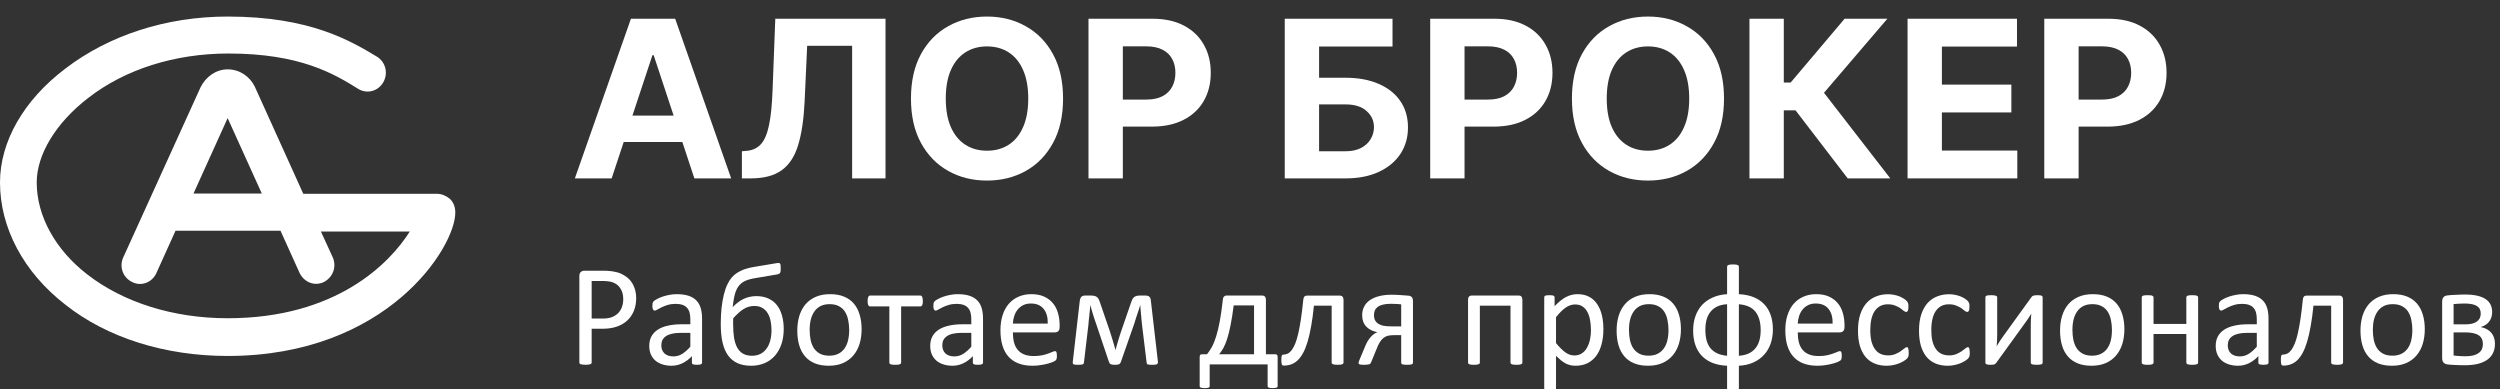
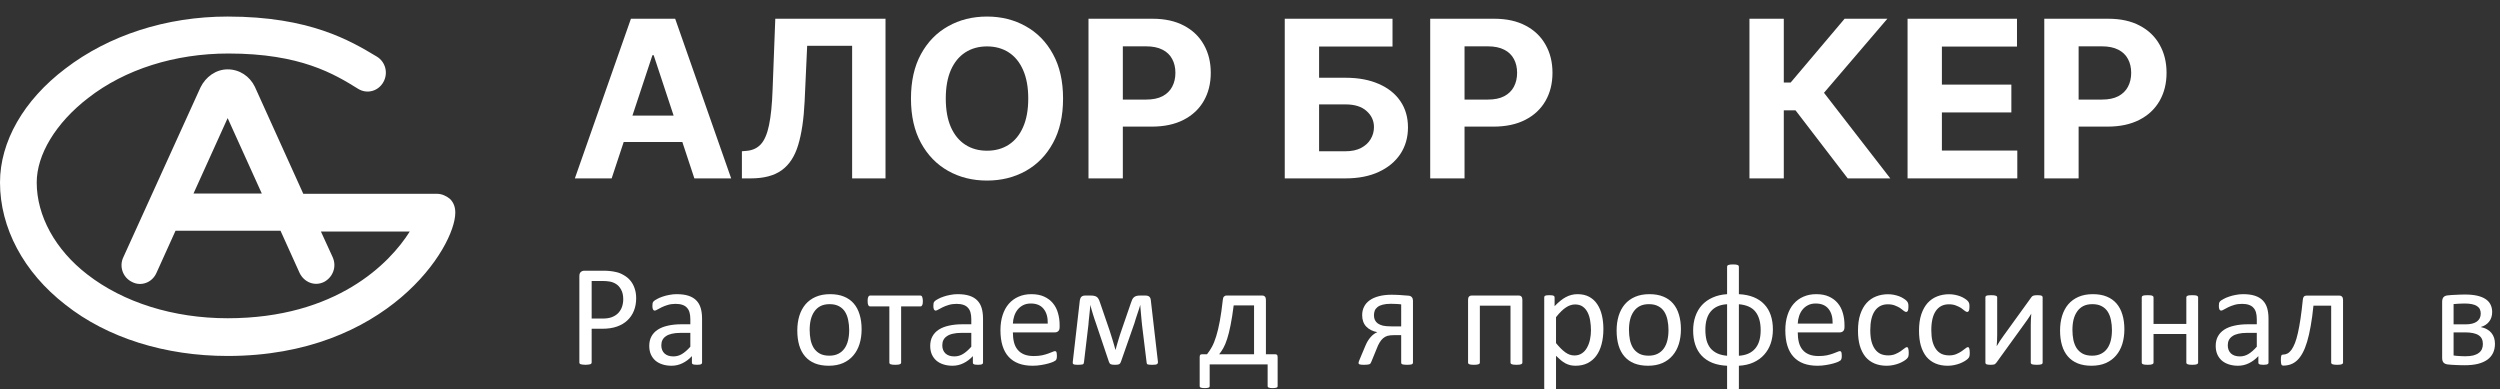
<svg xmlns="http://www.w3.org/2000/svg" width="302" height="47" viewBox="0 0 302 47" fill="none">
  <rect x="0" y="0" width="302" height="47" fill="#333333" stroke="none" />
  <path fill="white" d="M301.391 41.533C301.391 41.947 301.313 42.317 301.158 42.643C301.002 42.964 300.772 43.235 300.467 43.456C300.162 43.672 299.782 43.838 299.328 43.955C298.873 44.065 298.344 44.121 297.739 44.121C297.549 44.121 297.365 44.118 297.187 44.112C297.009 44.112 296.836 44.106 296.669 44.094C296.502 44.089 296.335 44.08 296.168 44.068C296.007 44.056 295.846 44.042 295.685 44.024C295.455 43.995 295.285 43.919 295.176 43.797C295.066 43.669 295.012 43.482 295.012 43.238V36.462C295.012 36.223 295.064 36.039 295.167 35.911C295.276 35.783 295.44 35.707 295.659 35.684C295.809 35.666 295.967 35.652 296.134 35.64C296.306 35.629 296.482 35.62 296.66 35.614C296.839 35.602 297.023 35.594 297.213 35.588C297.403 35.582 297.596 35.579 297.791 35.579C298.349 35.579 298.833 35.626 299.241 35.719C299.65 35.812 299.989 35.949 300.26 36.13C300.53 36.311 300.729 36.532 300.855 36.794C300.988 37.057 301.054 37.357 301.054 37.695C301.054 38.138 300.936 38.517 300.7 38.831C300.47 39.146 300.128 39.37 299.673 39.505C300.243 39.627 300.671 39.863 300.959 40.213C301.247 40.562 301.391 41.002 301.391 41.533ZM299.673 37.878C299.673 37.686 299.638 37.514 299.569 37.363C299.5 37.211 299.385 37.083 299.224 36.978C299.069 36.873 298.864 36.794 298.611 36.742C298.364 36.689 298.062 36.663 297.705 36.663C297.434 36.663 297.187 36.672 296.963 36.689C296.738 36.701 296.548 36.716 296.393 36.733V39.181H297.843C298.436 39.181 298.887 39.07 299.198 38.849C299.515 38.621 299.673 38.298 299.673 37.878ZM299.932 41.559C299.932 41.326 299.892 41.122 299.811 40.947C299.73 40.766 299.601 40.618 299.423 40.501C299.25 40.385 299.026 40.297 298.749 40.239C298.479 40.181 298.157 40.151 297.783 40.151H296.393V42.94C296.502 42.958 296.614 42.972 296.729 42.984C296.85 42.99 296.971 42.999 297.092 43.01C297.219 43.016 297.342 43.022 297.463 43.028C297.59 43.034 297.705 43.036 297.808 43.036C298.182 43.036 298.502 43.004 298.767 42.94C299.031 42.87 299.25 42.771 299.423 42.643C299.601 42.515 299.73 42.36 299.811 42.18C299.892 41.993 299.932 41.786 299.932 41.559Z" />
-   <path fill="white" d="M292.914 39.775C292.914 40.416 292.831 41.008 292.664 41.55C292.497 42.086 292.247 42.55 291.913 42.94C291.585 43.331 291.171 43.637 290.67 43.858C290.175 44.074 289.6 44.181 288.944 44.181C288.305 44.181 287.747 44.085 287.269 43.893C286.797 43.701 286.403 43.421 286.086 43.054C285.77 42.687 285.534 42.241 285.379 41.716C285.223 41.192 285.146 40.597 285.146 39.933C285.146 39.291 285.226 38.703 285.387 38.167C285.554 37.625 285.802 37.158 286.13 36.768C286.463 36.377 286.878 36.074 287.373 35.859C287.867 35.643 288.446 35.535 289.108 35.535C289.746 35.535 290.302 35.631 290.773 35.824C291.251 36.016 291.648 36.296 291.965 36.663C292.281 37.03 292.517 37.476 292.672 38.001C292.834 38.525 292.914 39.117 292.914 39.775ZM291.412 39.871C291.412 39.446 291.372 39.044 291.291 38.665C291.217 38.286 291.09 37.954 290.912 37.668C290.733 37.383 290.492 37.158 290.187 36.995C289.882 36.826 289.502 36.742 289.047 36.742C288.627 36.742 288.264 36.817 287.959 36.969C287.66 37.12 287.413 37.336 287.217 37.616C287.021 37.89 286.875 38.216 286.777 38.595C286.685 38.974 286.639 39.388 286.639 39.837C286.639 40.268 286.676 40.673 286.751 41.052C286.832 41.431 286.961 41.763 287.139 42.048C287.324 42.328 287.568 42.553 287.873 42.721C288.178 42.885 288.558 42.966 289.013 42.966C289.427 42.966 289.787 42.891 290.092 42.739C290.397 42.587 290.647 42.375 290.843 42.101C291.038 41.827 291.182 41.501 291.274 41.122C291.366 40.743 291.412 40.326 291.412 39.871Z" />
  <path fill="white" d="M283.039 43.797C283.039 43.844 283.028 43.885 283.004 43.92C282.981 43.949 282.944 43.975 282.892 43.998C282.84 44.022 282.769 44.039 282.676 44.051C282.584 44.062 282.469 44.068 282.331 44.068C282.187 44.068 282.069 44.062 281.977 44.051C281.885 44.039 281.81 44.022 281.753 43.998C281.701 43.975 281.664 43.949 281.641 43.92C281.618 43.885 281.606 43.844 281.606 43.797V36.926H279.465C279.373 37.852 279.261 38.677 279.129 39.4C279.002 40.123 278.858 40.752 278.697 41.288C278.536 41.824 278.355 42.276 278.153 42.643C277.952 43.011 277.73 43.308 277.489 43.535C277.253 43.757 276.994 43.917 276.712 44.016C276.436 44.115 276.139 44.164 275.823 44.164C275.771 44.164 275.725 44.156 275.685 44.138C275.65 44.121 275.621 44.089 275.598 44.042C275.575 43.995 275.558 43.931 275.547 43.85C275.535 43.762 275.529 43.652 275.529 43.518C275.529 43.378 275.532 43.264 275.538 43.177C275.549 43.089 275.564 43.019 275.581 42.967C275.604 42.914 275.63 42.879 275.659 42.862C275.693 42.844 275.734 42.836 275.78 42.836C275.97 42.836 276.151 42.792 276.323 42.705C276.496 42.611 276.657 42.463 276.807 42.259C276.956 42.049 277.097 41.778 277.23 41.446C277.362 41.108 277.483 40.694 277.592 40.204C277.702 39.715 277.805 39.143 277.903 38.491C278.001 37.832 278.093 37.077 278.179 36.226C278.191 36.051 278.231 35.923 278.3 35.842C278.375 35.754 278.479 35.71 278.611 35.71H282.599C282.737 35.71 282.843 35.754 282.918 35.842C282.999 35.923 283.039 36.051 283.039 36.226V43.797Z" />
  <path fill="white" d="M274.036 43.806C274.036 43.876 274.013 43.928 273.967 43.963C273.921 43.998 273.858 44.024 273.777 44.042C273.697 44.059 273.579 44.068 273.423 44.068C273.274 44.068 273.153 44.059 273.061 44.042C272.974 44.024 272.911 43.998 272.871 43.963C272.831 43.928 272.81 43.876 272.81 43.806V43.019C272.471 43.386 272.091 43.672 271.671 43.876C271.257 44.08 270.816 44.181 270.35 44.181C269.942 44.181 269.571 44.126 269.237 44.015C268.909 43.91 268.627 43.756 268.391 43.552C268.161 43.348 267.979 43.097 267.847 42.8C267.721 42.503 267.657 42.165 267.657 41.786C267.657 41.343 267.746 40.959 267.925 40.632C268.103 40.306 268.359 40.035 268.693 39.819C269.027 39.603 269.435 39.443 269.919 39.338C270.402 39.227 270.946 39.172 271.55 39.172H272.621V38.56C272.621 38.257 272.589 37.989 272.526 37.756C272.462 37.523 272.359 37.33 272.215 37.179C272.077 37.021 271.895 36.905 271.671 36.829C271.447 36.748 271.17 36.707 270.842 36.707C270.491 36.707 270.175 36.75 269.893 36.838C269.617 36.919 269.372 37.013 269.159 37.118C268.952 37.217 268.776 37.31 268.633 37.397C268.495 37.479 268.391 37.52 268.322 37.52C268.276 37.52 268.236 37.508 268.201 37.485C268.167 37.461 268.135 37.426 268.106 37.38C268.083 37.333 268.066 37.275 268.054 37.205C268.043 37.129 268.037 37.048 268.037 36.96C268.037 36.815 268.046 36.701 268.063 36.619C268.086 36.532 268.135 36.45 268.21 36.374C268.29 36.299 268.425 36.211 268.615 36.112C268.805 36.007 269.024 35.914 269.271 35.832C269.519 35.745 269.789 35.675 270.083 35.623C270.376 35.564 270.673 35.535 270.972 35.535C271.53 35.535 272.005 35.599 272.396 35.727C272.787 35.856 273.104 36.045 273.346 36.296C273.587 36.541 273.763 36.846 273.872 37.214C273.982 37.581 274.036 38.009 274.036 38.499V43.806ZM272.621 40.212H271.403C271.012 40.212 270.673 40.247 270.385 40.317C270.097 40.381 269.858 40.48 269.668 40.615C269.479 40.743 269.338 40.9 269.245 41.087C269.159 41.267 269.116 41.477 269.116 41.716C269.116 42.124 269.243 42.45 269.496 42.695C269.755 42.934 270.114 43.054 270.575 43.054C270.949 43.054 271.294 42.958 271.611 42.765C271.933 42.573 272.27 42.279 272.621 41.882V40.212Z" />
  <path fill="white" d="M265.533 43.797C265.533 43.844 265.522 43.885 265.499 43.919C265.476 43.949 265.438 43.975 265.386 43.998C265.335 44.021 265.263 44.039 265.171 44.051C265.079 44.062 264.963 44.068 264.825 44.068C264.682 44.068 264.564 44.062 264.471 44.051C264.379 44.039 264.307 44.021 264.256 43.998C264.204 43.975 264.166 43.949 264.143 43.919C264.12 43.885 264.109 43.844 264.109 43.797V40.344H260.147V43.797C260.147 43.844 260.135 43.885 260.112 43.919C260.089 43.949 260.052 43.975 260 43.998C259.948 44.021 259.876 44.039 259.784 44.051C259.692 44.062 259.574 44.068 259.43 44.068C259.292 44.068 259.177 44.062 259.085 44.051C258.993 44.039 258.918 44.021 258.861 43.998C258.809 43.975 258.772 43.949 258.749 43.919C258.731 43.885 258.723 43.844 258.723 43.797V35.929C258.723 35.882 258.731 35.844 258.749 35.815C258.772 35.78 258.809 35.751 258.861 35.728C258.918 35.699 258.993 35.681 259.085 35.675C259.177 35.663 259.292 35.658 259.43 35.658C259.574 35.658 259.692 35.663 259.784 35.675C259.876 35.681 259.948 35.699 260 35.728C260.052 35.751 260.089 35.78 260.112 35.815C260.135 35.844 260.147 35.882 260.147 35.929V39.129H264.109V35.929C264.109 35.882 264.12 35.844 264.143 35.815C264.166 35.78 264.204 35.751 264.256 35.728C264.307 35.699 264.379 35.681 264.471 35.675C264.564 35.663 264.682 35.658 264.825 35.658C264.963 35.658 265.079 35.663 265.171 35.675C265.263 35.681 265.335 35.699 265.386 35.728C265.438 35.751 265.476 35.78 265.499 35.815C265.522 35.844 265.533 35.882 265.533 35.929V43.797Z" />
  <path fill="white" d="M256.625 39.775C256.625 40.416 256.542 41.008 256.375 41.55C256.208 42.086 255.958 42.55 255.624 42.94C255.296 43.331 254.881 43.637 254.381 43.858C253.886 44.074 253.31 44.181 252.654 44.181C252.016 44.181 251.458 44.085 250.98 43.893C250.508 43.701 250.114 43.421 249.797 43.054C249.481 42.687 249.245 42.241 249.09 41.716C248.934 41.192 248.856 40.597 248.856 39.933C248.856 39.291 248.937 38.703 249.098 38.167C249.265 37.625 249.512 37.158 249.84 36.768C250.174 36.377 250.589 36.074 251.083 35.859C251.578 35.643 252.157 35.535 252.818 35.535C253.457 35.535 254.013 35.631 254.484 35.824C254.962 36.016 255.359 36.296 255.676 36.663C255.992 37.03 256.228 37.476 256.383 38.001C256.545 38.525 256.625 39.117 256.625 39.775ZM255.123 39.871C255.123 39.446 255.083 39.044 255.002 38.665C254.928 38.286 254.801 37.954 254.623 37.668C254.444 37.383 254.202 37.158 253.897 36.995C253.592 36.826 253.213 36.742 252.758 36.742C252.338 36.742 251.975 36.817 251.67 36.969C251.371 37.12 251.124 37.336 250.928 37.616C250.732 37.89 250.586 38.216 250.488 38.595C250.396 38.974 250.35 39.388 250.35 39.837C250.35 40.268 250.387 40.673 250.462 41.052C250.543 41.431 250.672 41.763 250.85 42.048C251.035 42.328 251.279 42.553 251.584 42.721C251.889 42.885 252.269 42.966 252.724 42.966C253.138 42.966 253.498 42.891 253.803 42.739C254.107 42.587 254.358 42.375 254.553 42.101C254.749 41.827 254.893 41.501 254.985 41.122C255.077 40.743 255.123 40.326 255.123 39.871Z" />
  <path fill="white" d="M246.75 43.806C246.75 43.847 246.739 43.885 246.716 43.919C246.693 43.954 246.655 43.983 246.603 44.007C246.552 44.024 246.48 44.039 246.388 44.051C246.295 44.062 246.18 44.068 246.042 44.068C245.904 44.068 245.789 44.062 245.697 44.051C245.605 44.039 245.53 44.024 245.473 44.007C245.415 43.983 245.375 43.954 245.352 43.919C245.329 43.885 245.317 43.847 245.317 43.806V39.277C245.317 39.05 245.323 38.82 245.334 38.587C245.346 38.347 245.36 38.114 245.378 37.887C245.245 38.12 245.098 38.35 244.937 38.578C244.782 38.799 244.624 39.021 244.463 39.242L241.165 43.806C241.125 43.852 241.088 43.893 241.053 43.928C241.024 43.963 240.984 43.992 240.932 44.016C240.886 44.033 240.826 44.045 240.751 44.051C240.676 44.062 240.584 44.068 240.475 44.068C240.348 44.068 240.245 44.062 240.164 44.051C240.083 44.039 240.017 44.024 239.965 44.007C239.919 43.983 239.885 43.954 239.862 43.919C239.845 43.885 239.836 43.847 239.836 43.806V35.92C239.836 35.879 239.845 35.841 239.862 35.806C239.885 35.771 239.922 35.742 239.974 35.719C240.032 35.696 240.106 35.681 240.198 35.675C240.291 35.663 240.403 35.658 240.535 35.658C240.811 35.658 241.001 35.681 241.105 35.728C241.208 35.769 241.26 35.833 241.26 35.92V40.475C241.26 40.702 241.254 40.929 241.243 41.157C241.231 41.378 241.217 41.6 241.2 41.821C241.332 41.6 241.464 41.384 241.597 41.174C241.735 40.959 241.882 40.749 242.037 40.545L245.378 35.92C245.412 35.873 245.447 35.833 245.481 35.798C245.521 35.763 245.567 35.736 245.619 35.719C245.677 35.696 245.743 35.681 245.818 35.675C245.893 35.663 245.99 35.658 246.111 35.658C246.232 35.658 246.333 35.663 246.413 35.675C246.5 35.681 246.566 35.696 246.612 35.719C246.664 35.742 246.698 35.771 246.716 35.806C246.739 35.841 246.75 35.882 246.75 35.929V43.806Z" />
  <path fill="white" d="M237.946 42.599C237.946 42.698 237.943 42.786 237.937 42.861C237.932 42.931 237.92 42.993 237.903 43.045C237.891 43.092 237.874 43.135 237.851 43.176C237.834 43.211 237.788 43.267 237.713 43.342C237.644 43.412 237.523 43.503 237.35 43.613C237.178 43.718 236.982 43.814 236.763 43.902C236.551 43.983 236.317 44.05 236.064 44.103C235.811 44.155 235.549 44.182 235.279 44.182C234.721 44.182 234.226 44.088 233.794 43.902C233.362 43.715 233 43.444 232.706 43.089C232.419 42.727 232.197 42.287 232.042 41.769C231.892 41.244 231.817 40.641 231.817 39.959C231.817 39.184 231.909 38.519 232.094 37.966C232.284 37.406 232.54 36.949 232.862 36.593C233.19 36.237 233.573 35.975 234.01 35.806C234.453 35.631 234.931 35.544 235.443 35.544C235.69 35.544 235.929 35.567 236.159 35.614C236.395 35.66 236.611 35.722 236.807 35.797C237.002 35.873 237.175 35.961 237.325 36.06C237.48 36.159 237.592 36.243 237.661 36.313C237.73 36.383 237.776 36.439 237.799 36.479C237.828 36.52 237.851 36.57 237.868 36.628C237.886 36.681 237.897 36.742 237.903 36.812C237.909 36.882 237.911 36.969 237.911 37.074C237.911 37.301 237.886 37.462 237.834 37.555C237.782 37.642 237.719 37.686 237.644 37.686C237.558 37.686 237.457 37.639 237.342 37.546C237.232 37.447 237.091 37.339 236.919 37.222C236.746 37.106 236.536 37.001 236.289 36.908C236.047 36.809 235.759 36.759 235.426 36.759C234.741 36.759 234.214 37.027 233.846 37.563C233.483 38.094 233.302 38.866 233.302 39.88C233.302 40.387 233.348 40.833 233.44 41.218C233.538 41.597 233.679 41.914 233.863 42.171C234.047 42.427 234.272 42.62 234.536 42.748C234.807 42.87 235.115 42.931 235.46 42.931C235.788 42.931 236.076 42.879 236.323 42.774C236.571 42.669 236.784 42.556 236.962 42.433C237.146 42.305 237.299 42.191 237.419 42.092C237.546 41.987 237.644 41.935 237.713 41.935C237.753 41.935 237.788 41.946 237.817 41.97C237.845 41.993 237.868 42.034 237.886 42.092C237.909 42.145 237.923 42.215 237.929 42.302C237.94 42.383 237.946 42.483 237.946 42.599Z" />
  <path fill="white" d="M230.574 42.599C230.574 42.698 230.571 42.786 230.565 42.861C230.56 42.931 230.548 42.993 230.531 43.045C230.519 43.092 230.502 43.135 230.479 43.176C230.462 43.211 230.416 43.267 230.341 43.342C230.272 43.412 230.151 43.503 229.978 43.613C229.806 43.718 229.61 43.814 229.391 43.902C229.178 43.983 228.945 44.05 228.692 44.103C228.439 44.155 228.177 44.182 227.907 44.182C227.348 44.182 226.854 44.088 226.422 43.902C225.99 43.715 225.628 43.444 225.334 43.089C225.047 42.727 224.825 42.287 224.67 41.769C224.52 41.244 224.445 40.641 224.445 39.959C224.445 39.184 224.537 38.519 224.722 37.966C224.911 37.406 225.168 36.949 225.49 36.593C225.818 36.237 226.2 35.975 226.638 35.806C227.081 35.631 227.559 35.544 228.071 35.544C228.318 35.544 228.557 35.567 228.787 35.614C229.023 35.66 229.239 35.722 229.435 35.797C229.63 35.873 229.803 35.961 229.952 36.06C230.108 36.159 230.22 36.243 230.289 36.313C230.358 36.383 230.404 36.439 230.427 36.479C230.456 36.52 230.479 36.57 230.496 36.628C230.514 36.681 230.525 36.742 230.531 36.812C230.537 36.882 230.539 36.969 230.539 37.074C230.539 37.301 230.514 37.462 230.462 37.555C230.41 37.642 230.347 37.686 230.272 37.686C230.185 37.686 230.085 37.639 229.97 37.546C229.86 37.447 229.719 37.339 229.547 37.222C229.374 37.106 229.164 37.001 228.917 36.908C228.675 36.809 228.387 36.759 228.053 36.759C227.369 36.759 226.842 37.027 226.474 37.563C226.111 38.094 225.93 38.866 225.93 39.88C225.93 40.387 225.976 40.833 226.068 41.218C226.166 41.597 226.307 41.914 226.491 42.171C226.675 42.427 226.9 42.62 227.164 42.748C227.435 42.87 227.743 42.931 228.088 42.931C228.416 42.931 228.704 42.879 228.951 42.774C229.199 42.669 229.412 42.556 229.59 42.433C229.774 42.305 229.927 42.191 230.047 42.092C230.174 41.987 230.272 41.935 230.341 41.935C230.381 41.935 230.416 41.946 230.444 41.97C230.473 41.993 230.496 42.034 230.514 42.092C230.537 42.145 230.551 42.215 230.557 42.302C230.568 42.383 230.574 42.483 230.574 42.599Z" />
  <path fill="white" d="M222.814 39.522C222.814 39.749 222.757 39.912 222.642 40.011C222.532 40.105 222.406 40.151 222.262 40.151H217.169C217.169 40.588 217.212 40.982 217.298 41.331C217.385 41.681 217.529 41.981 217.73 42.232C217.931 42.483 218.193 42.675 218.516 42.809C218.838 42.943 219.232 43.01 219.698 43.01C220.066 43.01 220.394 42.981 220.682 42.923C220.97 42.858 221.217 42.789 221.424 42.713C221.637 42.637 221.81 42.57 221.942 42.512C222.08 42.448 222.184 42.416 222.253 42.416C222.293 42.416 222.328 42.427 222.357 42.45C222.391 42.468 222.417 42.497 222.434 42.538C222.452 42.579 222.463 42.637 222.469 42.713C222.48 42.783 222.486 42.87 222.486 42.975C222.486 43.051 222.483 43.118 222.478 43.176C222.472 43.229 222.463 43.278 222.452 43.325C222.446 43.366 222.431 43.404 222.408 43.438C222.391 43.473 222.365 43.508 222.331 43.543C222.302 43.572 222.21 43.625 222.055 43.701C221.899 43.771 221.698 43.841 221.45 43.91C221.203 43.98 220.915 44.042 220.587 44.094C220.265 44.152 219.92 44.181 219.551 44.181C218.913 44.181 218.352 44.091 217.868 43.91C217.39 43.73 216.988 43.462 216.66 43.106C216.332 42.751 216.084 42.305 215.917 41.769C215.75 41.232 215.667 40.609 215.667 39.898C215.667 39.222 215.753 38.615 215.926 38.079C216.099 37.537 216.346 37.08 216.668 36.707C216.996 36.328 217.39 36.039 217.851 35.841C218.311 35.637 218.826 35.535 219.396 35.535C220.006 35.535 220.524 35.634 220.95 35.832C221.381 36.031 221.735 36.299 222.011 36.637C222.288 36.969 222.489 37.362 222.616 37.817C222.748 38.266 222.814 38.747 222.814 39.26V39.522ZM221.381 39.093C221.399 38.336 221.232 37.741 220.881 37.31C220.535 36.879 220.02 36.663 219.336 36.663C218.985 36.663 218.677 36.73 218.412 36.864C218.147 36.998 217.926 37.176 217.747 37.397C217.569 37.619 217.431 37.878 217.333 38.175C217.235 38.467 217.18 38.773 217.169 39.093H221.381Z" />
  <path fill="white" d="M214.165 39.793C214.165 40.411 214.076 40.979 213.898 41.498C213.719 42.017 213.455 42.468 213.104 42.853C212.758 43.238 212.33 43.547 211.818 43.78C211.305 44.013 210.718 44.147 210.057 44.182V46.918C210.057 46.965 210.045 47.006 210.022 47.041C209.999 47.076 209.962 47.105 209.91 47.128C209.858 47.151 209.786 47.169 209.694 47.181C209.602 47.192 209.487 47.198 209.349 47.198C209.211 47.198 209.096 47.192 209.004 47.181C208.911 47.169 208.837 47.151 208.779 47.128C208.727 47.105 208.69 47.076 208.667 47.041C208.644 47.006 208.632 46.965 208.632 46.918V44.182C207.959 44.153 207.366 44.036 206.854 43.832C206.342 43.622 205.913 43.337 205.568 42.975C205.223 42.608 204.964 42.168 204.791 41.655C204.619 41.142 204.532 40.566 204.532 39.924C204.532 39.306 204.621 38.738 204.8 38.219C204.978 37.701 205.24 37.249 205.585 36.864C205.936 36.48 206.368 36.174 206.88 35.947C207.392 35.713 207.976 35.576 208.632 35.536V32.213C208.632 32.173 208.644 32.135 208.667 32.1C208.69 32.065 208.727 32.036 208.779 32.012C208.837 31.989 208.911 31.971 209.004 31.96C209.096 31.948 209.211 31.942 209.349 31.942C209.487 31.942 209.602 31.948 209.694 31.96C209.786 31.971 209.858 31.989 209.91 32.012C209.962 32.036 209.999 32.065 210.022 32.1C210.045 32.135 210.057 32.173 210.057 32.213V35.536C210.741 35.571 211.34 35.693 211.852 35.903C212.364 36.113 212.79 36.401 213.13 36.768C213.475 37.13 213.734 37.567 213.906 38.08C214.079 38.593 214.165 39.164 214.165 39.793ZM212.689 39.889C212.689 38.939 212.482 38.199 212.068 37.669C211.659 37.138 210.989 36.832 210.057 36.751V42.975C210.914 42.923 211.567 42.637 212.016 42.119C212.465 41.6 212.689 40.857 212.689 39.889ZM208.632 36.751C207.781 36.797 207.13 37.08 206.682 37.599C206.233 38.112 206.008 38.858 206.008 39.837C206.008 40.297 206.054 40.714 206.146 41.087C206.244 41.454 206.397 41.772 206.604 42.04C206.817 42.302 207.09 42.515 207.424 42.678C207.758 42.836 208.16 42.935 208.632 42.975V36.751Z" />
  <path fill="white" d="M203.056 39.775C203.056 40.416 202.972 41.008 202.805 41.55C202.639 42.086 202.388 42.55 202.054 42.94C201.726 43.331 201.312 43.637 200.811 43.858C200.317 44.074 199.741 44.181 199.085 44.181C198.446 44.181 197.888 44.085 197.411 43.893C196.939 43.701 196.544 43.421 196.228 43.054C195.911 42.687 195.676 42.241 195.52 41.716C195.365 41.192 195.287 40.597 195.287 39.933C195.287 39.291 195.368 38.703 195.529 38.167C195.696 37.625 195.943 37.158 196.271 36.768C196.605 36.377 197.019 36.074 197.514 35.859C198.009 35.643 198.587 35.535 199.249 35.535C199.888 35.535 200.443 35.631 200.915 35.824C201.393 36.016 201.79 36.296 202.106 36.663C202.423 37.03 202.659 37.476 202.814 38.001C202.975 38.525 203.056 39.117 203.056 39.775ZM201.554 39.871C201.554 39.446 201.514 39.044 201.433 38.665C201.358 38.286 201.232 37.954 201.053 37.668C200.875 37.383 200.633 37.158 200.328 36.995C200.023 36.826 199.643 36.742 199.189 36.742C198.769 36.742 198.406 36.817 198.101 36.969C197.802 37.12 197.554 37.336 197.359 37.616C197.163 37.89 197.016 38.216 196.919 38.595C196.826 38.974 196.78 39.388 196.78 39.837C196.78 40.268 196.818 40.673 196.893 41.052C196.973 41.431 197.103 41.763 197.281 42.048C197.465 42.328 197.71 42.553 198.015 42.721C198.32 42.885 198.7 42.966 199.154 42.966C199.569 42.966 199.928 42.891 200.233 42.739C200.538 42.587 200.788 42.375 200.984 42.101C201.18 41.827 201.324 41.501 201.416 41.122C201.508 40.743 201.554 40.326 201.554 39.871Z" />
  <path fill="white" d="M193.69 39.74C193.69 40.428 193.615 41.046 193.466 41.594C193.322 42.142 193.106 42.608 192.818 42.993C192.536 43.371 192.185 43.666 191.765 43.876C191.345 44.08 190.865 44.181 190.324 44.181C190.094 44.181 189.881 44.158 189.685 44.112C189.489 44.065 189.297 43.992 189.107 43.893C188.922 43.794 188.738 43.669 188.554 43.517C188.37 43.366 188.174 43.188 187.967 42.984V46.918C187.967 46.965 187.956 47.005 187.933 47.04C187.91 47.075 187.872 47.105 187.82 47.128C187.769 47.151 187.697 47.169 187.605 47.18C187.513 47.192 187.395 47.198 187.251 47.198C187.113 47.198 186.998 47.192 186.906 47.18C186.813 47.169 186.739 47.151 186.681 47.128C186.629 47.105 186.592 47.075 186.569 47.04C186.552 47.005 186.543 46.965 186.543 46.918V35.929C186.543 35.876 186.552 35.835 186.569 35.806C186.586 35.771 186.621 35.742 186.672 35.719C186.724 35.695 186.79 35.681 186.871 35.675C186.952 35.663 187.049 35.658 187.164 35.658C187.285 35.658 187.383 35.663 187.458 35.675C187.539 35.681 187.605 35.695 187.656 35.719C187.708 35.742 187.743 35.771 187.76 35.806C187.783 35.835 187.795 35.876 187.795 35.929V36.986C188.031 36.742 188.258 36.529 188.477 36.348C188.695 36.167 188.914 36.019 189.133 35.902C189.357 35.78 189.584 35.69 189.814 35.631C190.05 35.567 190.298 35.535 190.557 35.535C191.121 35.535 191.601 35.646 191.998 35.867C192.395 36.089 192.718 36.392 192.965 36.777C193.218 37.161 193.402 37.61 193.518 38.123C193.633 38.63 193.69 39.169 193.69 39.74ZM192.188 39.906C192.188 39.504 192.157 39.117 192.093 38.744C192.036 38.365 191.932 38.03 191.783 37.738C191.639 37.447 191.443 37.214 191.196 37.039C190.948 36.864 190.64 36.777 190.272 36.777C190.088 36.777 189.907 36.806 189.728 36.864C189.55 36.916 189.368 37.004 189.184 37.126C189 37.243 188.807 37.4 188.606 37.598C188.405 37.791 188.192 38.03 187.967 38.315V41.445C188.359 41.929 188.73 42.299 189.081 42.555C189.432 42.812 189.8 42.94 190.186 42.94C190.542 42.94 190.847 42.853 191.101 42.678C191.36 42.503 191.567 42.27 191.722 41.978C191.883 41.687 192.001 41.361 192.076 40.999C192.151 40.638 192.188 40.274 192.188 39.906Z" />
  <path fill="white" d="M183.902 43.797C183.902 43.844 183.891 43.885 183.867 43.92C183.844 43.949 183.807 43.975 183.755 43.998C183.703 44.022 183.632 44.039 183.539 44.051C183.447 44.062 183.332 44.068 183.194 44.068C183.05 44.068 182.932 44.062 182.84 44.051C182.748 44.039 182.673 44.022 182.616 43.998C182.564 43.975 182.527 43.949 182.504 43.92C182.481 43.885 182.469 43.844 182.469 43.797V36.926H178.766V43.797C178.766 43.844 178.755 43.885 178.732 43.92C178.709 43.949 178.668 43.975 178.611 43.998C178.559 44.022 178.487 44.039 178.395 44.051C178.303 44.062 178.188 44.068 178.05 44.068C177.911 44.068 177.796 44.062 177.704 44.051C177.612 44.039 177.537 44.022 177.48 43.998C177.428 43.975 177.391 43.949 177.368 43.92C177.35 43.885 177.342 43.844 177.342 43.797V36.218C177.342 36.043 177.379 35.914 177.454 35.833C177.535 35.745 177.644 35.702 177.782 35.702H183.47C183.609 35.702 183.715 35.745 183.79 35.833C183.865 35.914 183.902 36.043 183.902 36.218V43.797Z" />
  <path fill="white" d="M170.687 43.797C170.687 43.844 170.675 43.885 170.652 43.92C170.635 43.955 170.601 43.984 170.549 44.007C170.497 44.025 170.425 44.039 170.333 44.051C170.241 44.062 170.12 44.068 169.97 44.068C169.832 44.068 169.717 44.062 169.625 44.051C169.533 44.039 169.458 44.025 169.401 44.007C169.349 43.984 169.312 43.955 169.288 43.92C169.271 43.885 169.263 43.844 169.263 43.797V40.484H168.443C168.086 40.484 167.807 40.513 167.605 40.571C167.41 40.63 167.231 40.729 167.07 40.868C166.915 41.002 166.774 41.177 166.647 41.393C166.521 41.603 166.4 41.862 166.285 42.171L165.654 43.71C165.626 43.786 165.594 43.847 165.56 43.893C165.525 43.94 165.473 43.978 165.404 44.007C165.341 44.03 165.257 44.045 165.154 44.051C165.056 44.062 164.932 44.068 164.783 44.068C164.673 44.068 164.575 44.065 164.489 44.059C164.409 44.054 164.34 44.042 164.282 44.025C164.224 44.013 164.181 43.992 164.153 43.963C164.124 43.928 164.109 43.888 164.109 43.841C164.109 43.8 164.124 43.736 164.153 43.649C164.187 43.555 164.253 43.395 164.351 43.168L164.973 41.69C165.134 41.317 165.332 40.997 165.568 40.729C165.804 40.455 166.075 40.254 166.38 40.125C165.821 40.02 165.375 39.796 165.042 39.452C164.714 39.102 164.55 38.642 164.55 38.071C164.55 37.692 164.627 37.351 164.783 37.048C164.938 36.739 165.165 36.48 165.465 36.27C165.77 36.054 166.141 35.891 166.578 35.78C167.021 35.664 167.528 35.605 168.097 35.605C168.235 35.605 168.394 35.608 168.572 35.614C168.756 35.62 168.943 35.629 169.133 35.64C169.329 35.652 169.516 35.667 169.694 35.684C169.878 35.696 170.037 35.708 170.169 35.719C170.342 35.737 170.471 35.801 170.557 35.911C170.644 36.022 170.687 36.159 170.687 36.322V43.797ZM169.263 36.768C169.055 36.739 168.843 36.722 168.624 36.716C168.405 36.704 168.204 36.698 168.02 36.698C167.628 36.698 167.3 36.733 167.036 36.803C166.777 36.867 166.567 36.964 166.405 37.092C166.25 37.214 166.138 37.36 166.069 37.529C166.006 37.698 165.974 37.884 165.974 38.088C165.974 38.298 166.011 38.488 166.086 38.657C166.167 38.82 166.285 38.96 166.44 39.076C166.601 39.187 166.805 39.274 167.053 39.339C167.3 39.397 167.646 39.426 168.089 39.426H169.263V36.768Z" />
-   <path fill="white" d="M162.297 43.797C162.297 43.844 162.285 43.885 162.262 43.92C162.239 43.949 162.202 43.975 162.15 43.998C162.098 44.022 162.026 44.039 161.934 44.051C161.842 44.062 161.727 44.068 161.589 44.068C161.445 44.068 161.327 44.062 161.235 44.051C161.143 44.039 161.068 44.022 161.011 43.998C160.959 43.975 160.921 43.949 160.898 43.92C160.875 43.885 160.864 43.844 160.864 43.797V36.926H158.723C158.631 37.852 158.519 38.677 158.387 39.4C158.26 40.123 158.116 40.752 157.955 41.288C157.794 41.824 157.613 42.276 157.411 42.643C157.21 43.011 156.988 43.308 156.747 43.535C156.511 43.757 156.252 43.917 155.97 44.016C155.693 44.115 155.397 44.164 155.081 44.164C155.029 44.164 154.983 44.156 154.942 44.138C154.908 44.121 154.879 44.089 154.856 44.042C154.833 43.995 154.816 43.931 154.804 43.85C154.793 43.762 154.787 43.652 154.787 43.518C154.787 43.378 154.79 43.264 154.796 43.177C154.807 43.089 154.822 43.019 154.839 42.967C154.862 42.914 154.888 42.879 154.917 42.862C154.951 42.844 154.991 42.836 155.037 42.836C155.227 42.836 155.409 42.792 155.581 42.705C155.754 42.611 155.915 42.463 156.065 42.259C156.214 42.049 156.355 41.778 156.488 41.446C156.62 41.108 156.741 40.694 156.85 40.204C156.959 39.715 157.063 39.143 157.161 38.491C157.259 37.832 157.351 37.077 157.437 36.226C157.449 36.051 157.489 35.923 157.558 35.842C157.633 35.754 157.736 35.71 157.869 35.71H161.857C161.995 35.71 162.101 35.754 162.176 35.842C162.257 35.923 162.297 36.051 162.297 36.226V43.797Z" />
  <path fill="white" d="M146.129 46.656C146.129 46.697 146.121 46.729 146.103 46.752C146.086 46.781 146.052 46.805 146 46.822C145.954 46.84 145.893 46.854 145.819 46.866C145.744 46.878 145.652 46.883 145.542 46.883C145.422 46.883 145.321 46.878 145.24 46.866C145.165 46.854 145.102 46.84 145.05 46.822C145.004 46.805 144.97 46.781 144.947 46.752C144.93 46.729 144.921 46.697 144.921 46.656V43.15C144.921 43.005 144.944 42.908 144.99 42.862C145.036 42.815 145.125 42.792 145.258 42.792H145.81C146.023 42.53 146.221 42.229 146.406 41.891C146.59 41.553 146.759 41.131 146.915 40.624C147.076 40.111 147.223 39.496 147.355 38.779C147.487 38.062 147.608 37.205 147.718 36.209C147.729 36.127 147.744 36.054 147.761 35.99C147.784 35.92 147.813 35.868 147.847 35.833C147.887 35.792 147.933 35.76 147.985 35.737C148.037 35.713 148.097 35.702 148.166 35.702H152.482C152.621 35.702 152.727 35.745 152.802 35.833C152.882 35.914 152.923 36.043 152.923 36.218V42.792H154.002C154.122 42.792 154.209 42.815 154.261 42.862C154.312 42.908 154.338 43.005 154.338 43.15V46.656C154.338 46.697 154.33 46.729 154.312 46.752C154.295 46.781 154.261 46.805 154.209 46.822C154.163 46.84 154.099 46.854 154.019 46.866C153.938 46.878 153.843 46.883 153.734 46.883C153.619 46.883 153.524 46.878 153.449 46.866C153.374 46.854 153.311 46.84 153.259 46.822C153.213 46.805 153.179 46.781 153.156 46.752C153.138 46.729 153.13 46.697 153.13 46.656V44.016H146.129V46.656ZM151.49 36.891H149.03C148.909 37.841 148.782 38.642 148.65 39.295C148.523 39.948 148.385 40.498 148.236 40.947C148.092 41.396 147.939 41.763 147.778 42.049C147.617 42.328 147.45 42.576 147.277 42.792H151.49V36.891Z" />
  <path fill="white" d="M139.88 43.719C139.886 43.847 139.845 43.937 139.759 43.99C139.673 44.042 139.497 44.068 139.232 44.068C139.089 44.068 138.971 44.065 138.879 44.059C138.786 44.054 138.715 44.042 138.663 44.025C138.611 44.007 138.574 43.984 138.551 43.955C138.533 43.92 138.522 43.876 138.516 43.824L137.955 39.234C137.938 39.071 137.92 38.896 137.903 38.709C137.886 38.523 137.869 38.333 137.851 38.141C137.834 37.949 137.817 37.756 137.8 37.564C137.788 37.371 137.774 37.191 137.756 37.022L137.748 36.821C137.696 36.99 137.641 37.167 137.584 37.354C137.526 37.541 137.463 37.73 137.394 37.922C137.331 38.115 137.267 38.307 137.204 38.499C137.146 38.692 137.092 38.872 137.04 39.041L135.409 43.701C135.386 43.771 135.357 43.829 135.322 43.876C135.293 43.923 135.25 43.961 135.193 43.99C135.141 44.019 135.072 44.039 134.986 44.051C134.905 44.062 134.804 44.068 134.683 44.068C134.563 44.068 134.462 44.062 134.381 44.051C134.301 44.039 134.232 44.022 134.174 43.998C134.122 43.969 134.079 43.931 134.045 43.885C134.01 43.838 133.981 43.78 133.958 43.71L132.387 39.041C132.33 38.878 132.269 38.703 132.206 38.517C132.149 38.33 132.088 38.141 132.025 37.949C131.967 37.75 131.91 37.555 131.852 37.363C131.795 37.17 131.746 36.99 131.705 36.821L131.697 37.022C131.68 37.191 131.662 37.371 131.645 37.564C131.628 37.756 131.608 37.949 131.585 38.141C131.567 38.333 131.547 38.523 131.524 38.709C131.507 38.896 131.493 39.071 131.481 39.234L130.946 43.745C130.94 43.815 130.926 43.873 130.903 43.92C130.885 43.961 130.848 43.992 130.79 44.016C130.733 44.033 130.658 44.045 130.566 44.051C130.474 44.062 130.353 44.068 130.204 44.068C130.06 44.068 129.945 44.062 129.858 44.051C129.778 44.039 129.714 44.019 129.668 43.99C129.628 43.961 129.602 43.925 129.591 43.885C129.579 43.838 129.579 43.783 129.591 43.719L130.445 36.27C130.474 36.083 130.537 35.944 130.635 35.85C130.739 35.751 130.891 35.702 131.093 35.702H131.775C131.941 35.702 132.082 35.716 132.197 35.745C132.318 35.769 132.419 35.812 132.5 35.877C132.586 35.941 132.658 36.028 132.715 36.139C132.773 36.244 132.828 36.378 132.879 36.541L134.027 39.889C134.091 40.093 134.157 40.3 134.226 40.51C134.295 40.714 134.358 40.918 134.416 41.122C134.479 41.32 134.537 41.516 134.589 41.708C134.646 41.9 134.698 42.084 134.744 42.259H134.761C134.813 42.078 134.865 41.889 134.917 41.69C134.974 41.486 135.034 41.282 135.098 41.078C135.161 40.868 135.224 40.662 135.288 40.458C135.357 40.254 135.423 40.058 135.486 39.872L136.634 36.541C136.68 36.395 136.729 36.27 136.781 36.165C136.839 36.054 136.908 35.967 136.988 35.903C137.069 35.833 137.164 35.783 137.273 35.754C137.388 35.719 137.526 35.702 137.687 35.702H138.361C138.568 35.702 138.723 35.745 138.827 35.833C138.936 35.92 138.999 36.06 139.017 36.252L139.88 43.719Z" />
  <path fill="white" d="M128.002 39.522C128.002 39.749 127.944 39.912 127.829 40.011C127.72 40.105 127.593 40.151 127.449 40.151H122.356C122.356 40.588 122.4 40.982 122.486 41.331C122.572 41.681 122.716 41.981 122.918 42.232C123.119 42.483 123.381 42.675 123.703 42.809C124.025 42.943 124.419 43.01 124.886 43.01C125.254 43.01 125.582 42.981 125.87 42.923C126.157 42.858 126.405 42.789 126.612 42.713C126.825 42.637 126.997 42.57 127.13 42.512C127.268 42.448 127.372 42.416 127.441 42.416C127.481 42.416 127.515 42.427 127.544 42.45C127.579 42.468 127.605 42.497 127.622 42.538C127.639 42.579 127.651 42.637 127.656 42.713C127.668 42.783 127.674 42.87 127.674 42.975C127.674 43.051 127.671 43.118 127.665 43.176C127.659 43.229 127.651 43.278 127.639 43.325C127.633 43.366 127.619 43.404 127.596 43.438C127.579 43.473 127.553 43.508 127.518 43.543C127.49 43.572 127.397 43.625 127.242 43.701C127.087 43.771 126.885 43.841 126.638 43.91C126.39 43.98 126.103 44.042 125.775 44.094C125.452 44.152 125.107 44.181 124.739 44.181C124.1 44.181 123.539 44.091 123.056 43.91C122.578 43.73 122.175 43.462 121.847 43.106C121.519 42.751 121.272 42.305 121.105 41.769C120.938 41.232 120.854 40.609 120.854 39.898C120.854 39.222 120.941 38.615 121.113 38.079C121.286 37.537 121.534 37.08 121.856 36.707C122.184 36.328 122.578 36.039 123.038 35.841C123.499 35.637 124.014 35.535 124.583 35.535C125.193 35.535 125.711 35.634 126.137 35.832C126.569 36.031 126.923 36.299 127.199 36.637C127.475 36.969 127.677 37.362 127.803 37.817C127.935 38.266 128.002 38.747 128.002 39.26V39.522ZM126.569 39.093C126.586 38.336 126.419 37.741 126.068 37.31C125.723 36.879 125.208 36.663 124.523 36.663C124.172 36.663 123.864 36.73 123.599 36.864C123.335 36.998 123.113 37.176 122.935 37.397C122.756 37.619 122.618 37.878 122.52 38.175C122.423 38.467 122.368 38.773 122.356 39.093H126.569Z" />
  <path fill="white" d="M118.749 43.806C118.749 43.876 118.726 43.928 118.68 43.963C118.634 43.998 118.571 44.024 118.49 44.042C118.41 44.059 118.292 44.068 118.136 44.068C117.987 44.068 117.866 44.059 117.774 44.042C117.687 44.024 117.624 43.998 117.584 43.963C117.543 43.928 117.523 43.876 117.523 43.806V43.019C117.184 43.386 116.804 43.672 116.384 43.876C115.97 44.08 115.529 44.181 115.063 44.181C114.655 44.181 114.284 44.126 113.95 44.015C113.622 43.91 113.34 43.756 113.104 43.552C112.874 43.348 112.692 43.097 112.56 42.8C112.433 42.503 112.37 42.165 112.37 41.786C112.37 41.343 112.459 40.959 112.638 40.632C112.816 40.306 113.072 40.035 113.406 39.819C113.74 39.603 114.148 39.443 114.632 39.338C115.115 39.227 115.659 39.172 116.263 39.172H117.333V38.56C117.333 38.257 117.302 37.989 117.238 37.756C117.175 37.523 117.072 37.33 116.928 37.179C116.79 37.021 116.608 36.905 116.384 36.829C116.16 36.748 115.883 36.707 115.555 36.707C115.204 36.707 114.888 36.75 114.606 36.838C114.33 36.919 114.085 37.013 113.872 37.118C113.665 37.217 113.489 37.31 113.346 37.397C113.207 37.479 113.104 37.52 113.035 37.52C112.989 37.52 112.948 37.508 112.914 37.485C112.879 37.461 112.848 37.426 112.819 37.38C112.796 37.333 112.779 37.275 112.767 37.205C112.756 37.129 112.75 37.048 112.75 36.96C112.75 36.815 112.759 36.701 112.776 36.619C112.799 36.532 112.848 36.45 112.923 36.374C113.003 36.299 113.138 36.211 113.328 36.112C113.518 36.007 113.737 35.914 113.984 35.832C114.232 35.745 114.502 35.675 114.796 35.623C115.089 35.564 115.386 35.535 115.685 35.535C116.243 35.535 116.718 35.599 117.109 35.727C117.5 35.856 117.817 36.045 118.059 36.296C118.3 36.541 118.476 36.846 118.585 37.214C118.694 37.581 118.749 38.009 118.749 38.499V43.806ZM117.333 40.212H116.116C115.725 40.212 115.386 40.247 115.098 40.317C114.81 40.381 114.571 40.48 114.381 40.615C114.191 40.743 114.05 40.9 113.958 41.087C113.872 41.267 113.829 41.477 113.829 41.716C113.829 42.124 113.956 42.45 114.209 42.695C114.468 42.934 114.827 43.054 115.288 43.054C115.662 43.054 116.007 42.958 116.324 42.765C116.646 42.573 116.982 42.279 117.333 41.882V40.212Z" />
  <path fill="white" d="M111.481 36.357C111.481 36.474 111.475 36.573 111.464 36.655C111.452 36.736 111.432 36.803 111.403 36.856C111.38 36.908 111.352 36.949 111.317 36.978C111.282 37.001 111.239 37.013 111.188 37.013H108.857V43.797C108.857 43.844 108.845 43.885 108.822 43.92C108.799 43.949 108.762 43.975 108.71 43.998C108.658 44.022 108.586 44.039 108.494 44.051C108.402 44.062 108.284 44.068 108.14 44.068C108.002 44.068 107.887 44.062 107.795 44.051C107.703 44.039 107.628 44.022 107.571 43.998C107.519 43.975 107.482 43.949 107.459 43.92C107.441 43.885 107.433 43.844 107.433 43.797V37.013H105.102C105.056 37.013 105.013 37.001 104.973 36.978C104.938 36.949 104.909 36.908 104.886 36.856C104.863 36.803 104.843 36.736 104.826 36.655C104.814 36.567 104.809 36.465 104.809 36.349C104.809 36.244 104.814 36.15 104.826 36.069C104.843 35.987 104.863 35.92 104.886 35.868C104.915 35.809 104.947 35.769 104.981 35.745C105.016 35.716 105.056 35.702 105.102 35.702H111.188C111.234 35.702 111.274 35.716 111.308 35.745C111.349 35.769 111.38 35.809 111.403 35.868C111.426 35.92 111.444 35.99 111.455 36.078C111.472 36.159 111.481 36.252 111.481 36.357Z" />
  <path fill="white" d="M104.083 39.775C104.083 40.416 104 41.008 103.833 41.55C103.666 42.086 103.416 42.55 103.082 42.94C102.754 43.331 102.339 43.637 101.839 43.858C101.344 44.074 100.768 44.181 100.112 44.181C99.474 44.181 98.915 44.085 98.438 43.893C97.966 43.701 97.572 43.421 97.255 43.054C96.939 42.687 96.703 42.241 96.547 41.716C96.392 41.192 96.314 40.597 96.314 39.933C96.314 39.291 96.395 38.703 96.556 38.167C96.723 37.625 96.971 37.158 97.299 36.768C97.632 36.377 98.047 36.074 98.541 35.859C99.036 35.643 99.615 35.535 100.276 35.535C100.915 35.535 101.471 35.631 101.942 35.824C102.42 36.016 102.817 36.296 103.134 36.663C103.45 37.03 103.686 37.476 103.841 38.001C104.003 38.525 104.083 39.117 104.083 39.775ZM102.581 39.871C102.581 39.446 102.541 39.044 102.46 38.665C102.386 38.286 102.259 37.954 102.081 37.668C101.902 37.383 101.66 37.158 101.355 36.995C101.05 36.826 100.671 36.742 100.216 36.742C99.796 36.742 99.433 36.817 99.128 36.969C98.829 37.12 98.582 37.336 98.386 37.616C98.19 37.89 98.044 38.216 97.946 38.595C97.854 38.974 97.808 39.388 97.808 39.837C97.808 40.268 97.845 40.673 97.92 41.052C98.001 41.431 98.13 41.763 98.308 42.048C98.493 42.328 98.737 42.553 99.042 42.721C99.347 42.885 99.727 42.966 100.182 42.966C100.596 42.966 100.956 42.891 101.261 42.739C101.566 42.587 101.816 42.375 102.011 42.101C102.207 41.827 102.351 41.501 102.443 41.122C102.535 40.743 102.581 40.326 102.581 39.871Z" />
-   <path fill="white" d="M94.674 39.74C94.674 40.399 94.585 40.999 94.406 41.541C94.228 42.084 93.969 42.553 93.629 42.949C93.29 43.34 92.876 43.643 92.387 43.858C91.903 44.074 91.356 44.182 90.746 44.182C90.114 44.182 89.564 44.08 89.098 43.876C88.638 43.666 88.255 43.354 87.95 42.94C87.65 42.521 87.429 41.999 87.285 41.375C87.141 40.746 87.069 40.009 87.069 39.163C87.069 38.447 87.101 37.788 87.164 37.188C87.233 36.582 87.328 36.039 87.449 35.562C87.57 35.078 87.714 34.667 87.881 34.329C88.048 33.991 88.217 33.723 88.39 33.525C88.568 33.326 88.741 33.169 88.908 33.053C89.081 32.93 89.27 32.819 89.478 32.72C89.685 32.615 89.918 32.525 90.177 32.449C90.442 32.373 90.738 32.306 91.066 32.248L93.837 31.785C93.934 31.767 94.015 31.762 94.078 31.767C94.142 31.767 94.191 31.791 94.225 31.837C94.26 31.878 94.283 31.948 94.294 32.047C94.306 32.146 94.311 32.283 94.311 32.458C94.311 32.575 94.306 32.674 94.294 32.755C94.283 32.837 94.263 32.904 94.234 32.956C94.205 33.009 94.162 33.05 94.104 33.079C94.047 33.108 93.972 33.131 93.88 33.149L91.299 33.586C91.04 33.627 90.813 33.673 90.617 33.726C90.421 33.778 90.246 33.836 90.091 33.901C89.941 33.965 89.808 34.038 89.693 34.119C89.578 34.195 89.463 34.294 89.348 34.416C89.233 34.539 89.127 34.69 89.029 34.871C88.937 35.052 88.856 35.258 88.787 35.492C88.724 35.719 88.669 35.97 88.623 36.243C88.583 36.512 88.543 36.8 88.502 37.109C88.692 36.905 88.894 36.721 89.106 36.558C89.319 36.389 89.544 36.246 89.78 36.13C90.016 36.013 90.263 35.926 90.522 35.868C90.787 35.803 91.066 35.771 91.359 35.771C91.918 35.771 92.404 35.868 92.818 36.06C93.238 36.246 93.584 36.514 93.854 36.864C94.13 37.214 94.335 37.634 94.467 38.123C94.605 38.613 94.674 39.152 94.674 39.74ZM93.198 39.863C93.198 39.478 93.161 39.111 93.086 38.761C93.017 38.412 92.902 38.106 92.74 37.843C92.585 37.575 92.372 37.363 92.102 37.205C91.837 37.042 91.509 36.96 91.118 36.96C90.876 36.96 90.649 36.992 90.436 37.057C90.229 37.115 90.024 37.208 89.823 37.336C89.621 37.459 89.42 37.613 89.219 37.8C89.017 37.98 88.802 38.196 88.571 38.447C88.566 38.54 88.563 38.648 88.563 38.77C88.563 38.892 88.563 39.018 88.563 39.146C88.563 39.776 88.6 40.329 88.675 40.807C88.755 41.285 88.885 41.684 89.063 42.005C89.242 42.325 89.478 42.567 89.771 42.73C90.065 42.894 90.424 42.975 90.85 42.975C91.224 42.975 91.558 42.902 91.851 42.757C92.145 42.605 92.389 42.395 92.585 42.127C92.787 41.859 92.939 41.533 93.043 41.148C93.146 40.763 93.198 40.335 93.198 39.863Z" />
  <path fill="white" d="M84.809 43.806C84.809 43.876 84.786 43.928 84.74 43.963C84.694 43.998 84.63 44.024 84.55 44.042C84.469 44.059 84.351 44.068 84.196 44.068C84.046 44.068 83.925 44.059 83.833 44.042C83.747 44.024 83.684 43.998 83.643 43.963C83.603 43.928 83.583 43.876 83.583 43.806V43.019C83.243 43.386 82.864 43.672 82.444 43.876C82.029 44.08 81.589 44.181 81.123 44.181C80.714 44.181 80.343 44.126 80.009 44.015C79.681 43.91 79.399 43.756 79.163 43.552C78.933 43.348 78.752 43.097 78.62 42.8C78.493 42.503 78.43 42.165 78.43 41.786C78.43 41.343 78.519 40.959 78.697 40.632C78.876 40.306 79.132 40.035 79.466 39.819C79.799 39.603 80.208 39.443 80.691 39.338C81.175 39.227 81.718 39.172 82.323 39.172H83.393V38.56C83.393 38.257 83.361 37.989 83.298 37.756C83.235 37.523 83.131 37.33 82.987 37.179C82.849 37.021 82.668 36.905 82.444 36.829C82.219 36.748 81.943 36.707 81.615 36.707C81.264 36.707 80.947 36.75 80.665 36.838C80.389 36.919 80.145 37.013 79.932 37.118C79.725 37.217 79.549 37.31 79.405 37.397C79.267 37.479 79.163 37.52 79.094 37.52C79.048 37.52 79.008 37.508 78.974 37.485C78.939 37.461 78.907 37.426 78.879 37.38C78.856 37.333 78.838 37.275 78.827 37.205C78.815 37.129 78.809 37.048 78.809 36.96C78.809 36.815 78.818 36.701 78.835 36.619C78.858 36.532 78.907 36.45 78.982 36.374C79.063 36.299 79.198 36.211 79.388 36.112C79.578 36.007 79.796 35.914 80.044 35.832C80.291 35.745 80.562 35.675 80.855 35.623C81.149 35.564 81.445 35.535 81.744 35.535C82.302 35.535 82.777 35.599 83.169 35.727C83.56 35.856 83.876 36.045 84.118 36.296C84.36 36.541 84.535 36.846 84.645 37.214C84.754 37.581 84.809 38.009 84.809 38.499V43.806ZM83.393 40.212H82.176C81.785 40.212 81.445 40.247 81.157 40.317C80.87 40.381 80.631 40.48 80.441 40.615C80.251 40.743 80.11 40.9 80.018 41.087C79.932 41.267 79.888 41.477 79.888 41.716C79.888 42.124 80.015 42.45 80.268 42.695C80.527 42.934 80.887 43.054 81.347 43.054C81.721 43.054 82.067 42.958 82.383 42.765C82.705 42.573 83.042 42.279 83.393 41.882V40.212Z" />
  <path fill="white" d="M76.85 36.016C76.85 36.581 76.758 37.091 76.573 37.546C76.389 38.001 76.125 38.388 75.779 38.709C75.44 39.029 75.02 39.277 74.519 39.452C74.024 39.627 73.431 39.714 72.741 39.714H71.472V43.788C71.472 43.835 71.458 43.876 71.429 43.911C71.406 43.946 71.365 43.975 71.308 43.998C71.256 44.016 71.181 44.03 71.084 44.042C70.992 44.059 70.874 44.068 70.73 44.068C70.586 44.068 70.465 44.059 70.367 44.042C70.275 44.03 70.2 44.016 70.143 43.998C70.085 43.975 70.045 43.946 70.022 43.911C69.999 43.876 69.987 43.835 69.987 43.788V33.35C69.987 33.117 70.048 32.95 70.169 32.851C70.289 32.752 70.425 32.703 70.574 32.703H72.965C73.207 32.703 73.437 32.714 73.656 32.738C73.88 32.755 74.142 32.799 74.441 32.869C74.746 32.933 75.054 33.058 75.365 33.245C75.681 33.425 75.949 33.65 76.168 33.918C76.386 34.186 76.553 34.498 76.668 34.853C76.789 35.203 76.85 35.591 76.85 36.016ZM75.287 36.139C75.287 35.678 75.201 35.293 75.028 34.984C74.861 34.675 74.651 34.445 74.398 34.294C74.151 34.142 73.892 34.046 73.621 34.005C73.357 33.965 73.098 33.944 72.844 33.944H71.472V38.481H72.81C73.259 38.481 73.63 38.423 73.923 38.307C74.223 38.19 74.473 38.03 74.674 37.826C74.876 37.616 75.028 37.368 75.132 37.083C75.236 36.791 75.287 36.477 75.287 36.139Z" />
  <path fill="white" d="M27.5 43C19.96 43 12.952 40.813 7.895 36.804C2.839 32.887 0 27.511 0 22.044C0 17.124 2.839 12.113 7.895 8.287C13.129 4.278 20.048 2 27.5 2C37.435 2 42.315 4.916 45.508 6.829C46.573 7.467 46.927 8.833 46.306 9.927C45.685 11.02 44.355 11.384 43.29 10.747C40.363 8.924 36.282 6.464 27.589 6.464C21.113 6.464 15.081 8.378 10.645 11.84C6.742 14.847 4.435 18.673 4.435 22.044C4.435 26.053 6.653 30.153 10.556 33.16C14.903 36.531 20.936 38.444 27.5 38.444C40.629 38.444 47.105 31.793 49.5 27.967H38.766L40.185 31.064C40.718 32.249 40.185 33.524 39.121 34.071C37.968 34.618 36.726 34.071 36.194 32.978L33.887 27.876H21.202L18.895 32.978C18.363 34.162 17.032 34.618 15.968 34.071C14.815 33.524 14.371 32.158 14.903 31.064L24.218 10.564C24.839 9.289 26.081 8.378 27.5 8.378C28.919 8.378 30.161 9.198 30.782 10.473L36.637 23.411H52.782C53.403 23.411 53.935 23.684 54.379 24.049C54.823 24.504 55 25.051 55 25.689C55 29.88 46.75 43 27.5 43ZM23.375 23.376H31.625L27.5 14.265L23.375 23.376Z" />
  <path fill="white" d="M246.949 21.549V2.264H254.689C256.177 2.264 257.445 2.543 258.492 3.102C259.539 3.654 260.338 4.423 260.887 5.409C261.442 6.388 261.72 7.518 261.72 8.799C261.72 10.079 261.439 11.209 260.877 12.189C260.315 13.168 259.501 13.931 258.435 14.477C257.375 15.023 256.091 15.296 254.584 15.296H249.651V12.028H253.913C254.712 12.028 255.369 11.893 255.887 11.624C256.41 11.347 256.8 10.968 257.055 10.484C257.317 9.995 257.448 9.433 257.448 8.799C257.448 8.158 257.317 7.6 257.055 7.123C256.8 6.639 256.41 6.266 255.887 6.002C255.363 5.732 254.699 5.597 253.894 5.597H251.097V21.549H246.949Z" />
  <path fill="white" d="M230.433 21.549V2.264H243.652V5.625H234.58V10.221H242.972V13.582H234.58V18.187H243.69V21.549H230.433Z" />
  <path fill="white" d="M223.203 21.549L216.899 13.328H215.482V21.549H211.334V2.264H215.482V9.966H216.315L222.829 2.264H227.992L220.338 11.209L228.347 21.549H223.203Z" />
-   <path fill="white" d="M208.261 11.906C208.261 14.009 207.856 15.798 207.045 17.273C206.24 18.749 205.142 19.875 203.75 20.654C202.364 21.426 200.806 21.812 199.075 21.812C197.332 21.812 195.767 21.423 194.381 20.645C192.996 19.866 191.9 18.739 191.096 17.264C190.291 15.789 189.889 14.003 189.889 11.906C189.889 9.803 190.291 8.014 191.096 6.539C191.9 5.063 192.996 3.94 194.381 3.168C195.767 2.389 197.332 2 199.075 2C200.806 2 202.364 2.389 203.75 3.168C205.142 3.94 206.24 5.063 207.045 6.539C207.856 8.014 208.261 9.803 208.261 11.906ZM204.056 11.906C204.056 10.544 203.849 9.395 203.434 8.46C203.025 7.524 202.447 6.815 201.7 6.332C200.953 5.848 200.078 5.606 199.075 5.606C198.072 5.606 197.198 5.848 196.45 6.332C195.703 6.815 195.122 7.524 194.707 8.46C194.298 9.395 194.094 10.544 194.094 11.906C194.094 13.268 194.298 14.417 194.707 15.352C195.122 16.288 195.703 16.997 196.45 17.481C197.198 17.964 198.072 18.206 199.075 18.206C200.078 18.206 200.953 17.964 201.7 17.481C202.447 16.997 203.025 16.288 203.434 15.352C203.849 14.417 204.056 13.268 204.056 11.906Z" />
  <path fill="white" d="M172.769 21.549V2.264H180.509C181.996 2.264 183.264 2.543 184.311 3.102C185.359 3.654 186.157 4.423 186.706 5.409C187.262 6.388 187.54 7.518 187.54 8.799C187.54 10.079 187.259 11.209 186.697 12.189C186.135 13.168 185.32 13.931 184.254 14.477C183.194 15.023 181.91 15.296 180.403 15.296H175.47V12.028H179.733C180.531 12.028 181.189 11.893 181.706 11.624C182.23 11.347 182.619 10.968 182.875 10.484C183.136 9.995 183.267 9.433 183.267 8.799C183.267 8.158 183.136 7.6 182.875 7.123C182.619 6.639 182.23 6.266 181.706 6.002C181.182 5.732 180.518 5.597 179.713 5.597H176.916V21.549H172.769Z" />
  <path fill="white" d="M155.198 21.549V2.264H168.216V5.625H159.346V9.392H162.536C164.088 9.392 165.426 9.64 166.55 10.136C167.68 10.626 168.552 11.319 169.165 12.217C169.778 13.114 170.084 14.172 170.084 15.39C170.084 16.602 169.778 17.672 169.165 18.601C168.552 19.524 167.68 20.246 166.55 20.767C165.426 21.288 164.088 21.549 162.536 21.549H155.198ZM159.346 18.272H162.536C163.277 18.272 163.902 18.14 164.413 17.876C164.924 17.606 165.311 17.252 165.572 16.812C165.841 16.366 165.975 15.88 165.975 15.352C165.975 14.587 165.678 13.94 165.084 13.413C164.496 12.879 163.647 12.612 162.536 12.612H159.346V18.272Z" />
  <path fill="white" d="M131.49 21.549V2.264H139.23C140.718 2.264 141.986 2.543 143.033 3.102C144.08 3.654 144.879 4.423 145.428 5.409C145.983 6.388 146.261 7.518 146.261 8.799C146.261 10.079 145.98 11.209 145.418 12.189C144.856 13.168 144.042 13.931 142.976 14.477C141.916 15.023 140.632 15.296 139.125 15.296H134.192V12.028H138.454C139.253 12.028 139.91 11.893 140.428 11.624C140.951 11.347 141.341 10.968 141.596 10.484C141.858 9.995 141.989 9.433 141.989 8.799C141.989 8.158 141.858 7.6 141.596 7.123C141.341 6.639 140.951 6.266 140.428 6.002C139.904 5.732 139.24 5.597 138.435 5.597H135.638V21.549H131.49Z" />
  <path fill="white" d="M128.418 11.906C128.418 14.009 128.012 15.798 127.201 17.273C126.397 18.749 125.298 19.875 123.906 20.654C122.52 21.426 120.962 21.812 119.231 21.812C117.488 21.812 115.923 21.423 114.538 20.645C113.152 19.866 112.057 18.739 111.252 17.264C110.447 15.789 110.045 14.003 110.045 11.906C110.045 9.803 110.447 8.014 111.252 6.539C112.057 5.063 113.152 3.94 114.538 3.168C115.923 2.389 117.488 2 119.231 2C120.962 2 122.52 2.389 123.906 3.168C125.298 3.94 126.397 5.063 127.201 6.539C128.012 8.014 128.418 9.803 128.418 11.906ZM124.212 11.906C124.212 10.544 124.005 9.395 123.59 8.46C123.181 7.524 122.603 6.815 121.856 6.332C121.109 5.848 120.234 5.606 119.231 5.606C118.229 5.606 117.354 5.848 116.607 6.332C115.859 6.815 115.278 7.524 114.863 8.46C114.455 9.395 114.25 10.544 114.25 11.906C114.25 13.268 114.455 14.417 114.863 15.352C115.278 16.288 115.859 16.997 116.607 17.481C117.354 17.964 118.229 18.206 119.231 18.206C120.234 18.206 121.109 17.964 121.856 17.481C122.603 16.997 123.181 16.288 123.59 15.352C124.005 14.417 124.212 13.268 124.212 11.906Z" />
  <path fill="white" d="M89.622 21.549V18.272L90.178 18.224C90.893 18.168 91.471 17.901 91.912 17.424C92.352 16.941 92.681 16.172 92.898 15.117C93.122 14.056 93.265 12.631 93.329 10.842L93.655 2.264H106.97V21.549H102.937V5.531H97.506L97.199 12.245C97.097 14.405 96.835 16.169 96.414 17.537C95.999 18.906 95.334 19.916 94.421 20.569C93.514 21.222 92.272 21.549 90.695 21.549H89.622Z" />
  <path fill="white" d="M73.888 21.549H69.443L76.216 2.264H81.561L88.324 21.549H83.879L78.965 6.671H78.812L73.888 21.549ZM73.61 13.968H84.109V17.151H73.61V13.968Z" />
</svg>